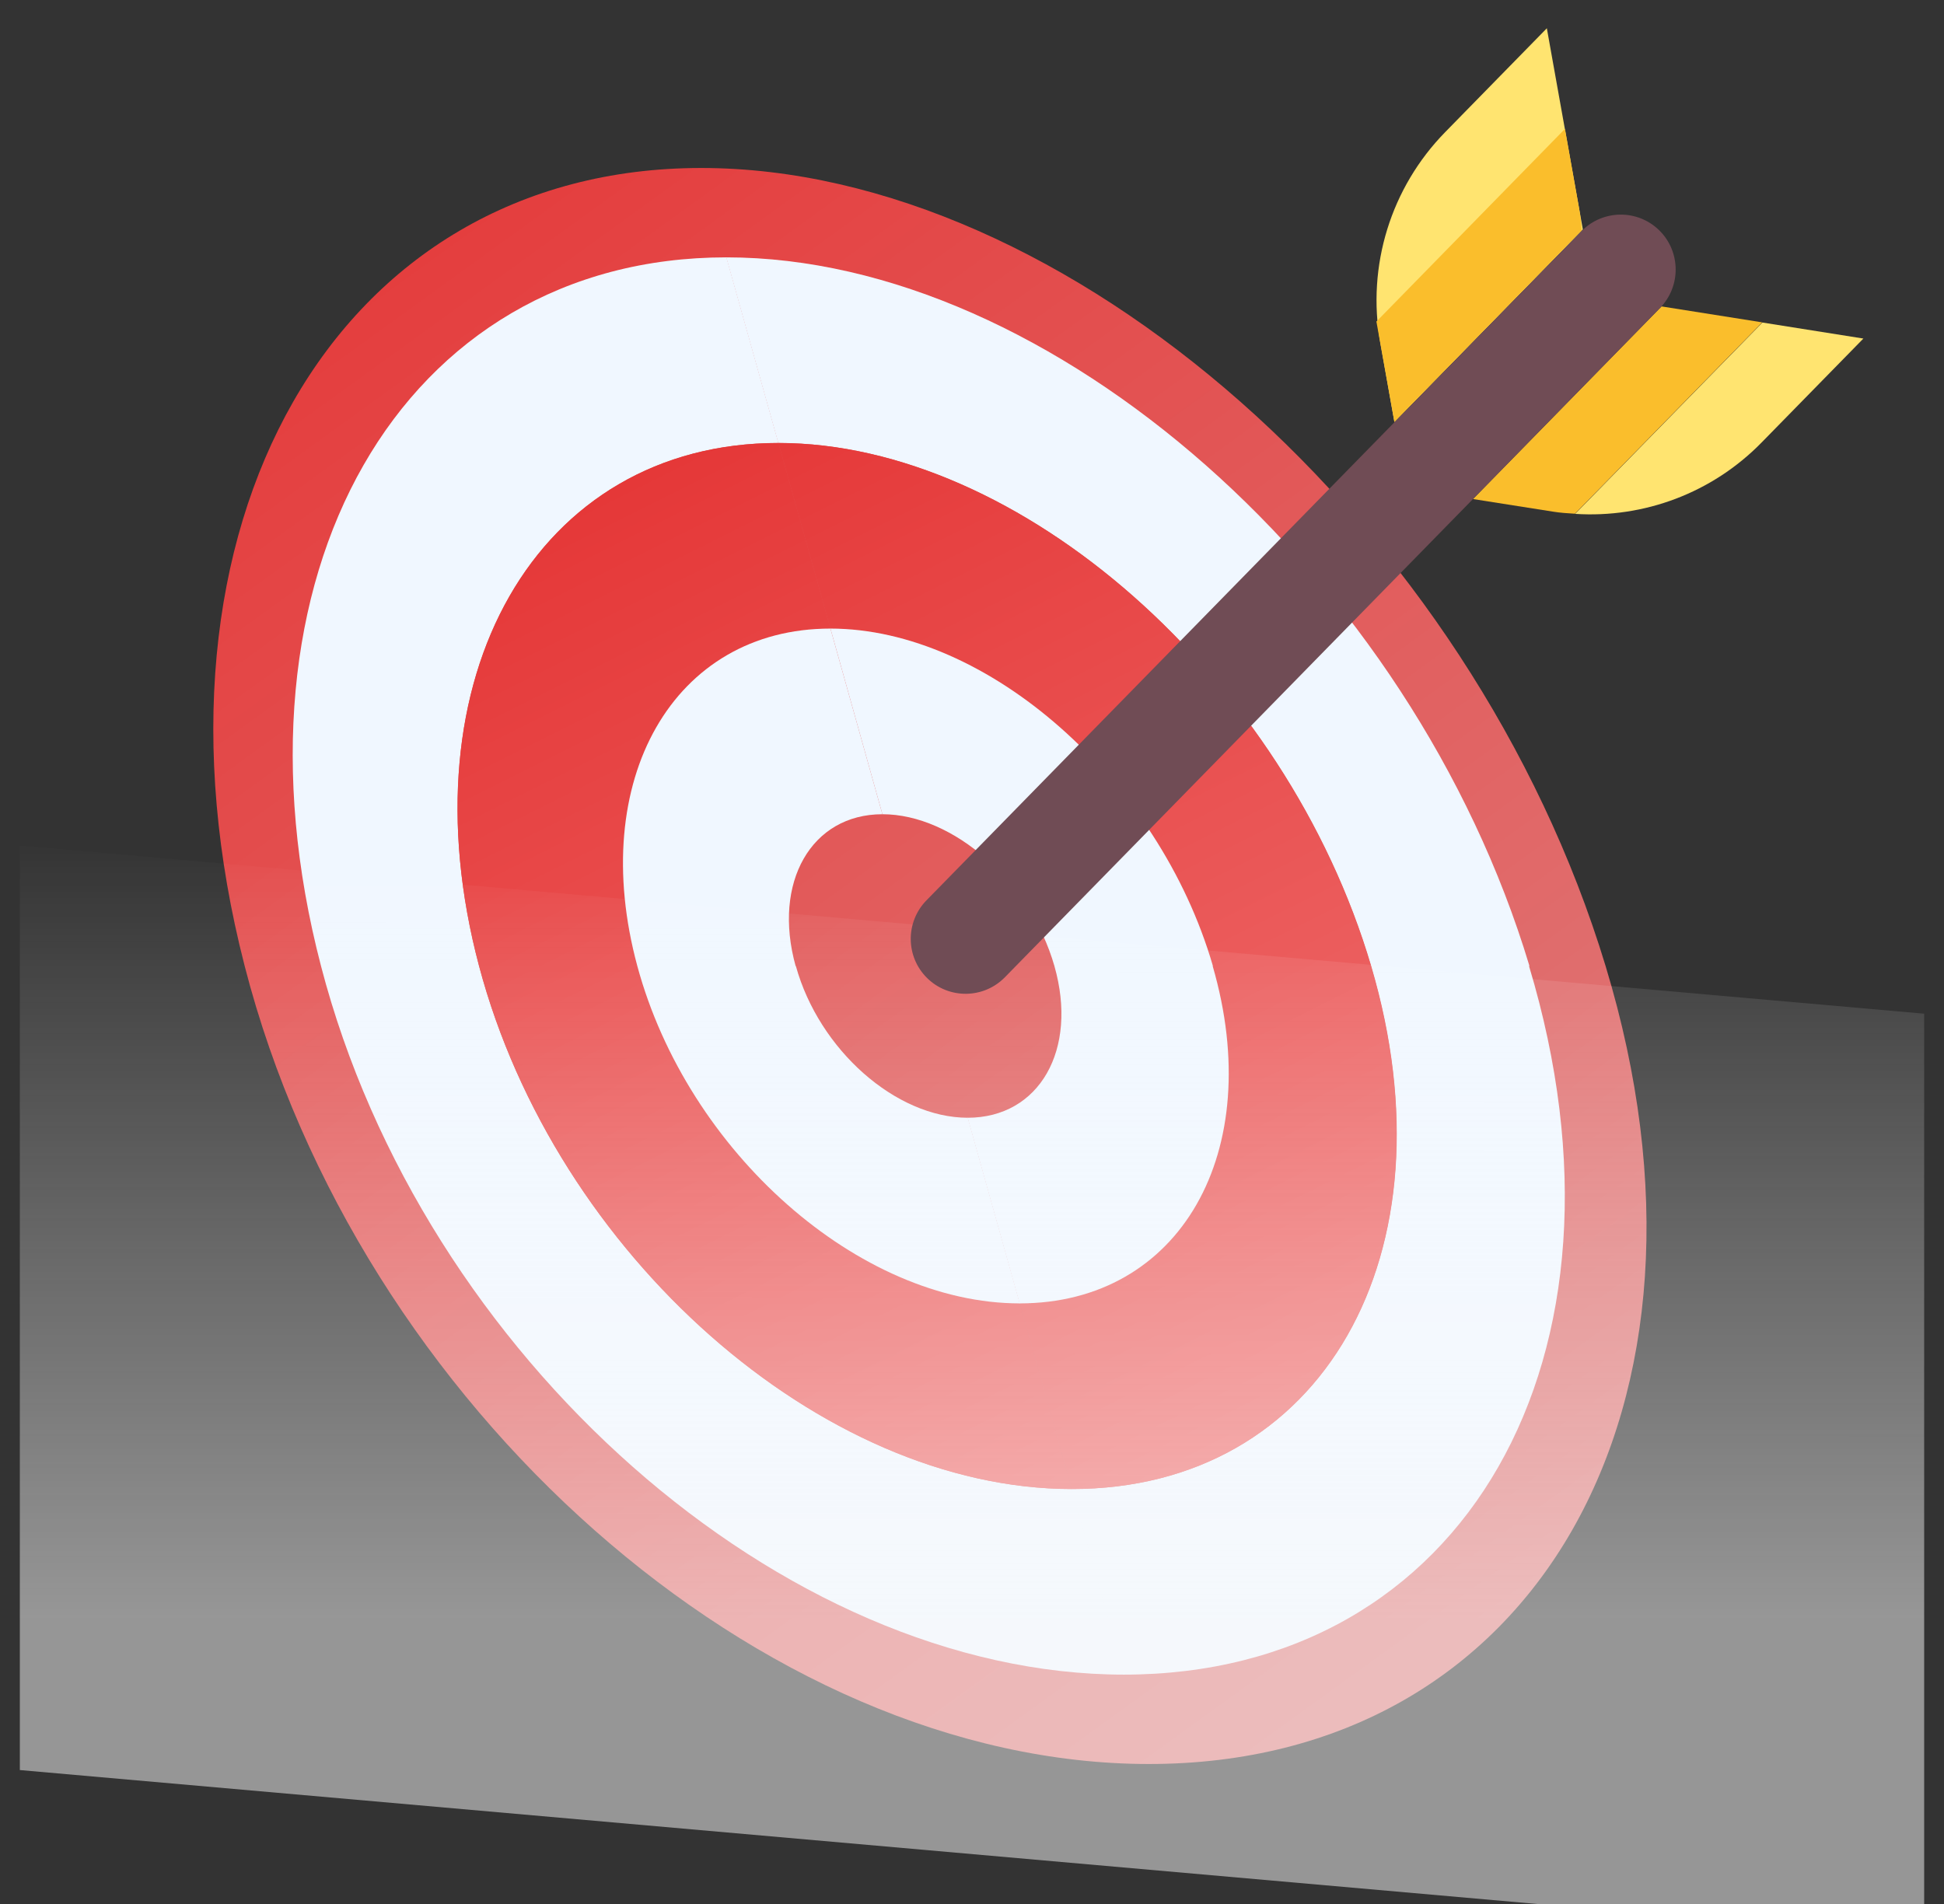
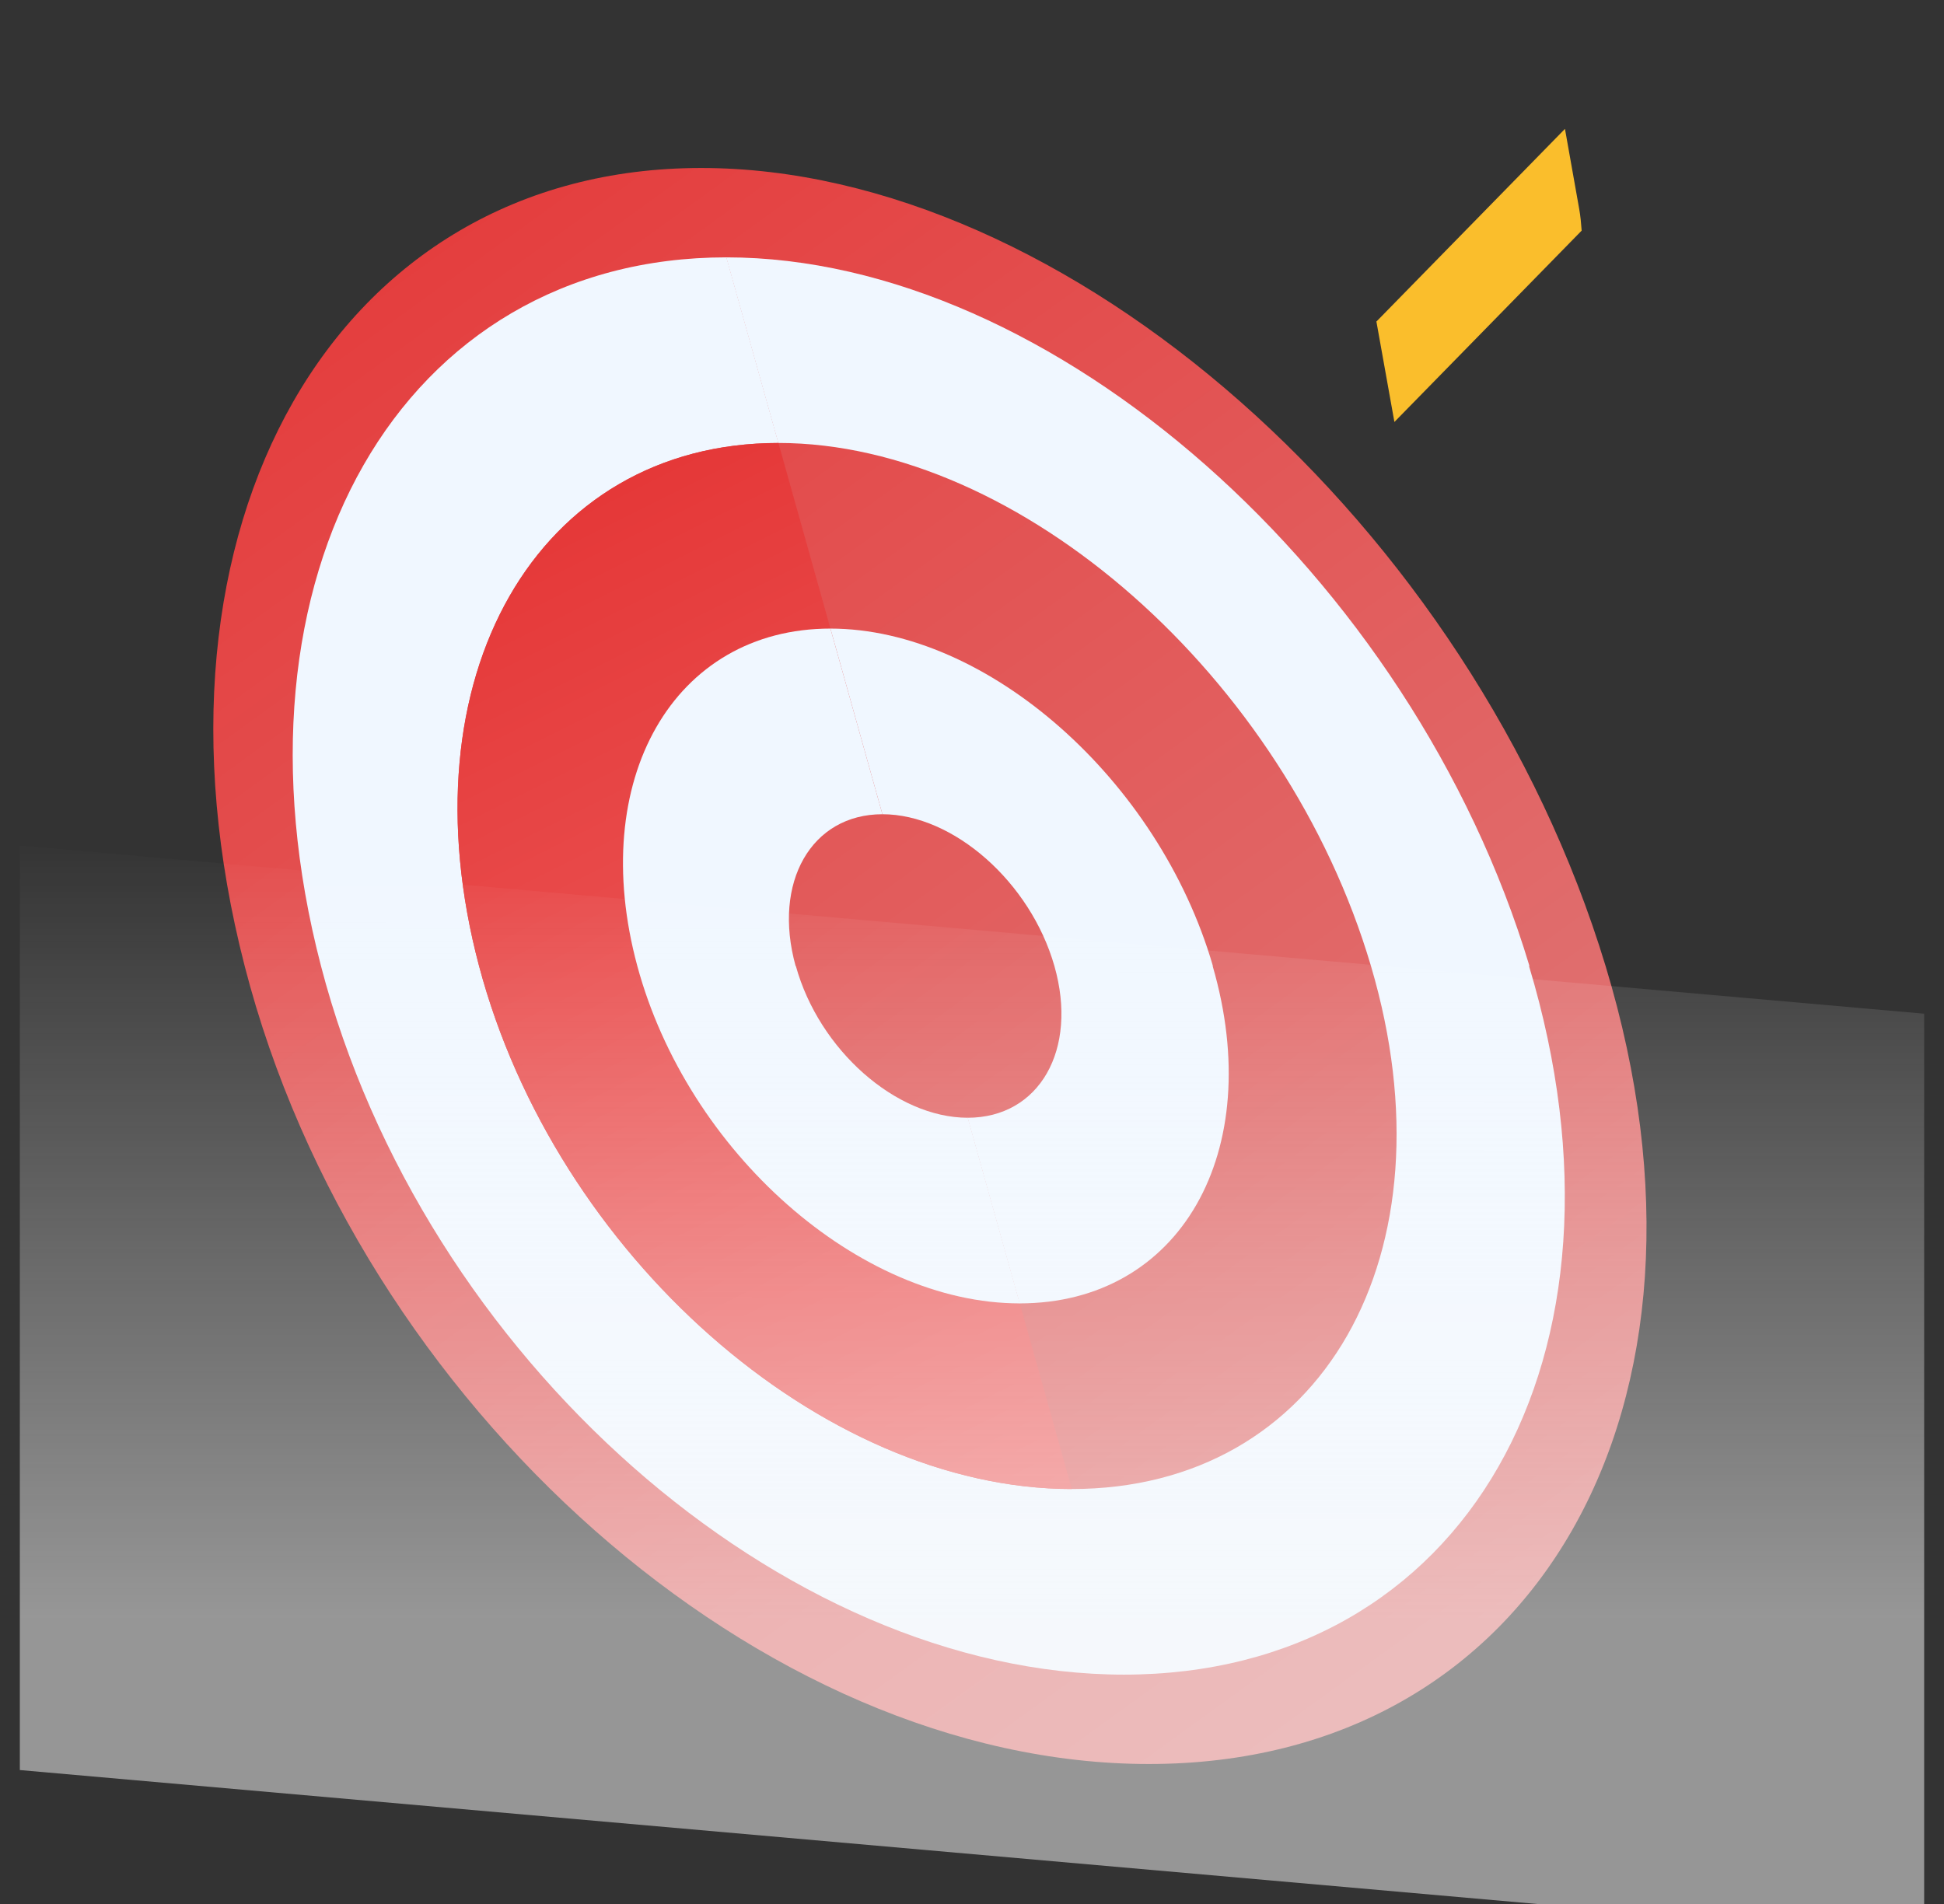
<svg xmlns="http://www.w3.org/2000/svg" width="49" height="48" viewBox="0 0 49 48" fill="none">
  <rect x="0" y="0" width="49" height="48" fill="#333333" stroke="none" />
  <g clip-path="url(#clip0_6918_10444)">
    <g clip-path="url(#clip1_6918_10444)">
      <path d="M40.47 24.353C43.84 35.462 38.686 44.471 28.958 44.471C19.23 44.471 9.027 35.462 6.167 24.353C3.306 13.244 8.454 4.235 17.674 4.235C26.893 4.235 37.101 13.244 40.47 24.353Z" fill="url(#paint0_linear_6918_10444)" />
      <path d="M27.015 37.539C20.709 37.539 14.005 31.624 12.075 24.353C10.145 17.082 13.526 11.167 19.621 11.167L18.311 6.488C10.11 6.488 5.523 14.502 8.091 24.353C10.653 34.204 19.738 42.218 28.338 42.218L27.027 37.539H27.015Z" fill="#F0F7FF" />
      <path d="M38.551 24.353C35.586 14.502 26.507 6.488 18.305 6.488L19.616 11.167C25.705 11.167 32.409 17.082 34.556 24.353C36.703 31.624 33.322 37.539 27.01 37.539L28.32 42.218C36.919 42.218 41.506 34.204 38.54 24.353H38.551Z" fill="#F0F7FF" />
      <path d="M12.075 24.353C14.006 31.624 20.709 37.539 27.016 37.539L25.705 32.859C21.663 32.859 17.34 29.045 16.065 24.353C14.79 19.662 16.977 15.847 20.932 15.847L19.621 11.168C13.532 11.168 10.145 17.082 12.075 24.353Z" fill="url(#paint1_linear_6918_10444)" />
-       <path d="M30.572 24.353C31.935 29.045 29.747 32.859 25.705 32.859L27.016 37.539C33.322 37.539 36.709 31.624 34.562 24.353C32.415 17.082 25.711 11.168 19.621 11.168L20.932 15.847C24.886 15.847 29.209 19.662 30.572 24.353Z" fill="url(#paint2_linear_6918_10444)" />
      <path d="M20.054 24.353C19.469 22.241 20.452 20.527 22.242 20.527L20.932 15.847C16.977 15.847 14.795 19.661 16.064 24.353C17.334 29.045 21.657 32.859 25.705 32.859L24.395 28.179C22.581 28.179 20.645 26.465 20.06 24.353H20.054Z" fill="#F0F7FF" />
      <path d="M30.572 24.353C29.209 19.661 24.886 15.847 20.932 15.847L22.242 20.527C24.032 20.527 25.974 22.241 26.577 24.353C27.179 26.465 26.197 28.179 24.389 28.179L25.699 32.859C29.741 32.859 31.929 29.045 30.566 24.353H30.572Z" fill="#F0F7FF" />
    </g>
    <rect x="-3.105" y="21" width="54.992" height="23.215" transform="rotate(5.045 -3.105 21)" fill="url(#paint3_linear_6918_10444)" fill-opacity="0.5" />
-     <path d="M38.992 0.71L36.425 3.333C35.058 4.73 34.447 6.702 34.79 8.63L35.147 10.638L39.897 5.785L38.988 0.706L38.992 0.71Z" fill="#FFE470" />
-     <path d="M44.423 8.131L39.702 12.955C41.447 13.067 43.163 12.422 44.4 11.158L46.968 8.535L44.423 8.131Z" fill="#FFE470" />
-     <path d="M41.878 7.728L37.128 12.581L39.141 12.898C39.327 12.929 39.517 12.94 39.698 12.951L44.419 8.127L41.874 7.724L41.878 7.728Z" fill="#FABE2C" />
    <path d="M34.697 8.103L39.446 3.249L39.803 5.257C39.838 5.443 39.853 5.633 39.867 5.814L35.147 10.638L34.692 8.098L34.697 8.103Z" fill="#FABE2C" />
-     <path d="M39.864 5.827L23.352 22.698C22.817 23.245 22.825 24.124 23.371 24.659C23.916 25.194 24.794 25.184 25.329 24.637L41.84 7.766C42.376 7.22 42.367 6.341 41.822 5.806C41.277 5.271 40.399 5.28 39.864 5.827Z" fill="#704C55" />
  </g>
  <defs>
    <linearGradient id="paint0_linear_6918_10444" x1="5.442" y1="4.235" x2="41.442" y2="54" gradientUnits="userSpaceOnUse">
      <stop stop-color="#E53737" />
      <stop offset="1" stop-color="#DD9292" />
    </linearGradient>
    <linearGradient id="paint1_linear_6918_10444" x1="16.383" y1="11.294" x2="34.383" y2="47.294" gradientUnits="userSpaceOnUse">
      <stop stop-color="#E53737" />
      <stop offset="1" stop-color="#F28686" />
    </linearGradient>
    <linearGradient id="paint2_linear_6918_10444" x1="16.383" y1="11.294" x2="34.383" y2="47.294" gradientUnits="userSpaceOnUse">
      <stop stop-color="#E53737" />
      <stop offset="1" stop-color="#F28686" />
    </linearGradient>
    <linearGradient id="paint3_linear_6918_10444" x1="-3.105" y1="21" x2="-1.365" y2="40.717" gradientUnits="userSpaceOnUse">
      <stop stop-color="white" stop-opacity="0" />
      <stop offset="1" stop-color="#FAFAFA" />
    </linearGradient>
    <clipPath id="clip0_6918_10444">
      <rect width="48" height="48" fill="white" transform="translate(0.5)" />
    </clipPath>
    <clipPath id="clip1_6918_10444">
      <rect width="40.235" height="40.235" fill="white" transform="translate(3.324 4.235)" />
    </clipPath>
  </defs>
</svg>